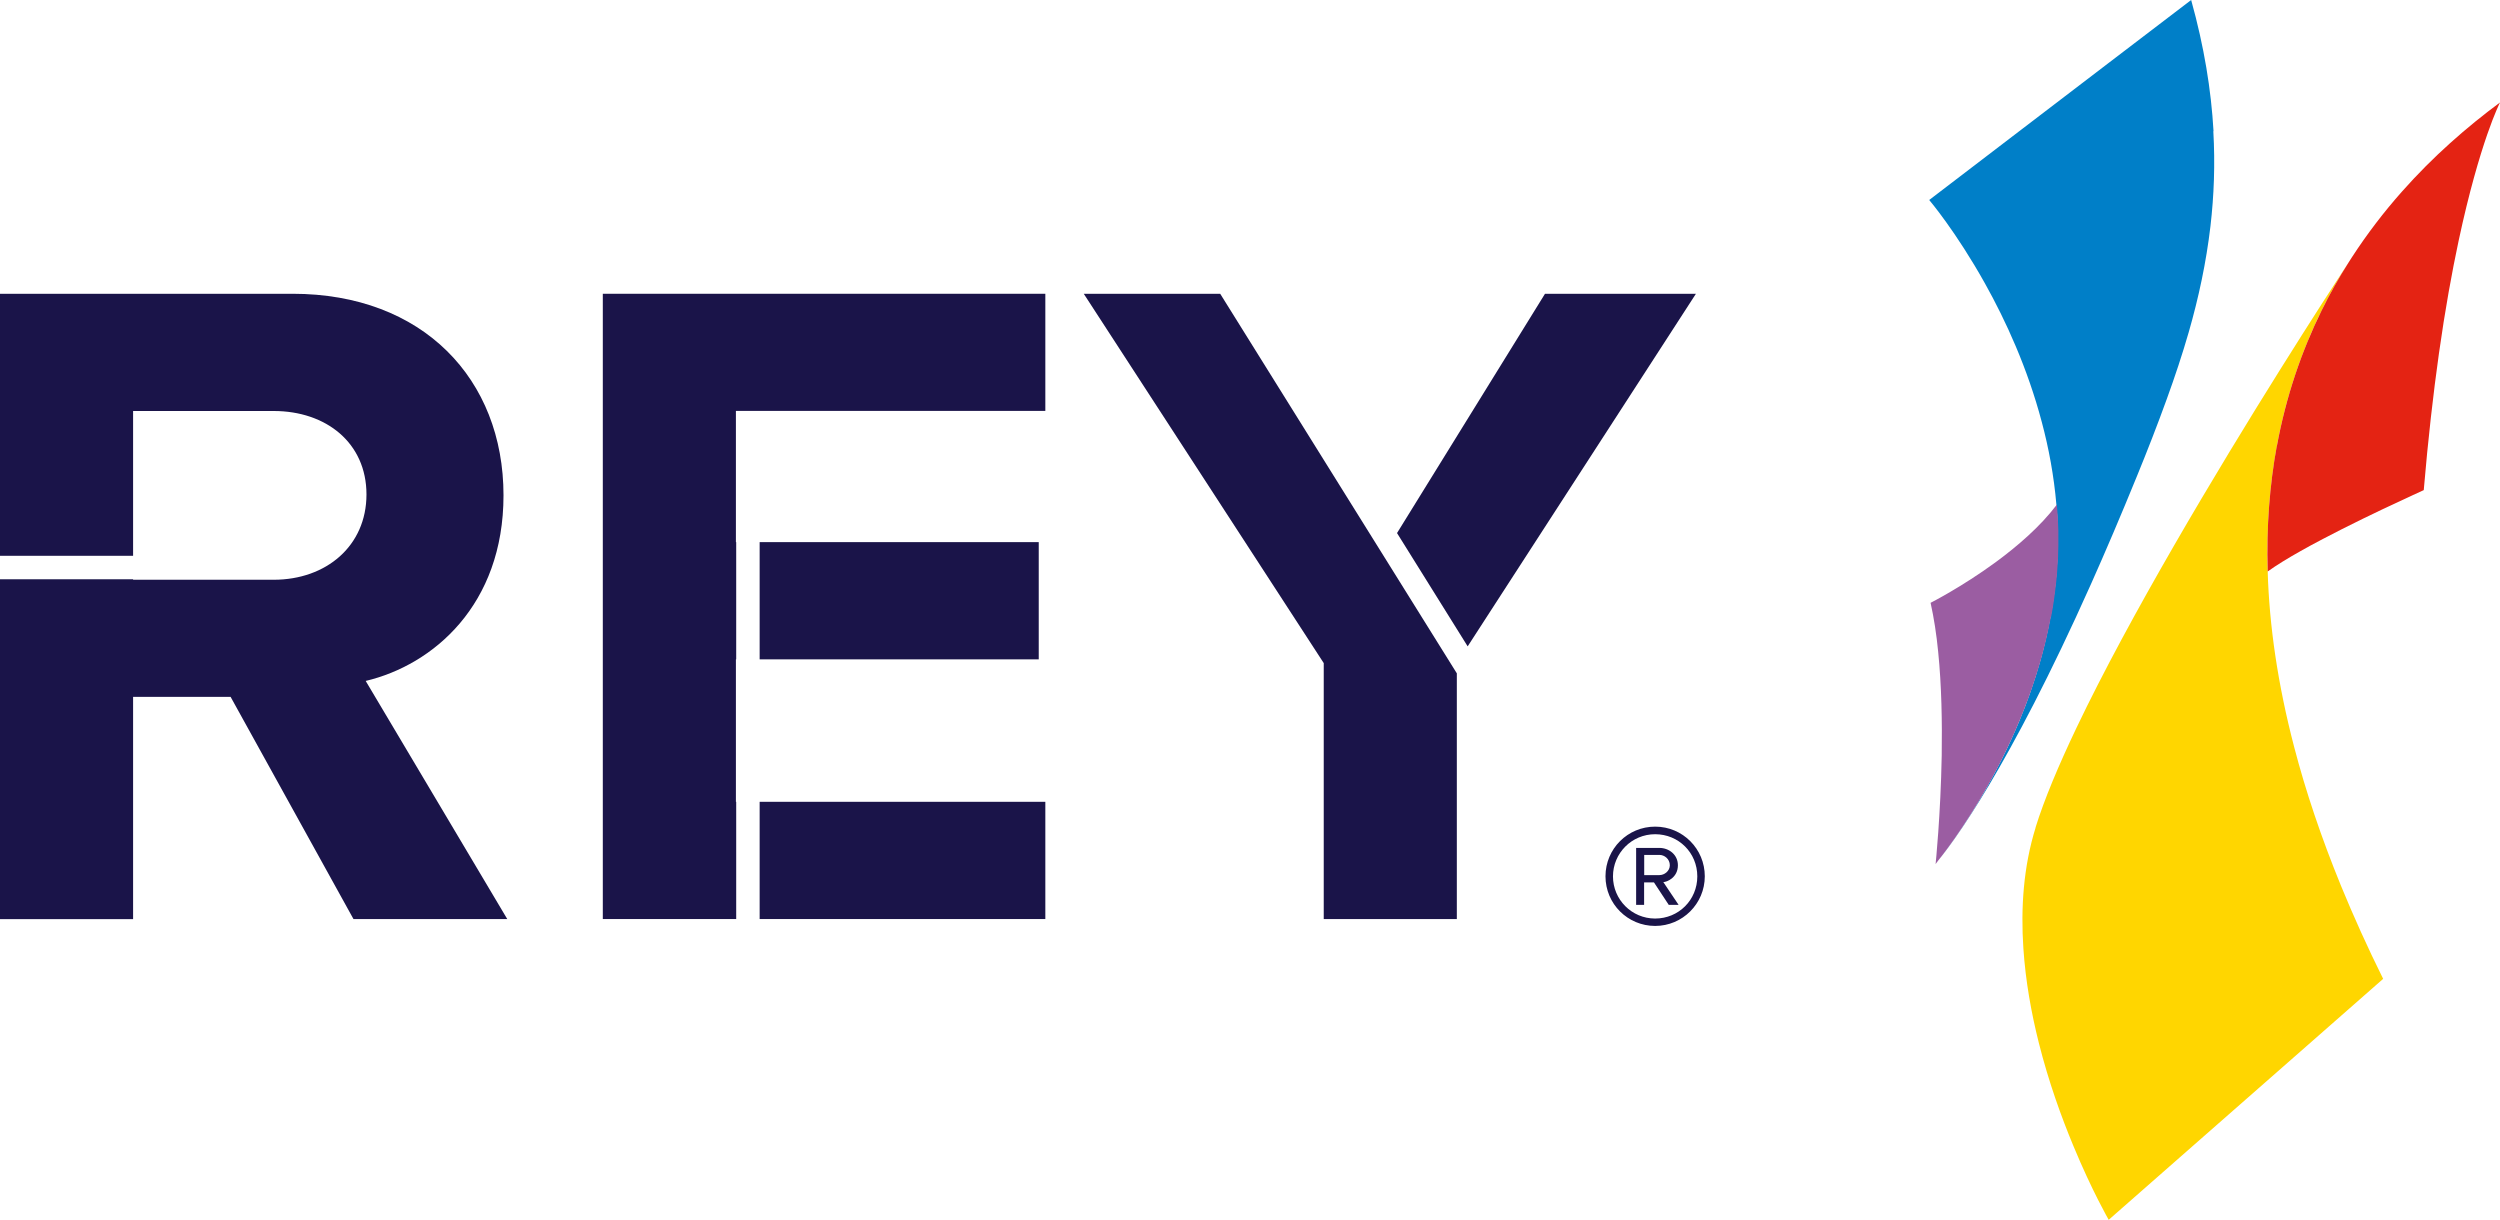
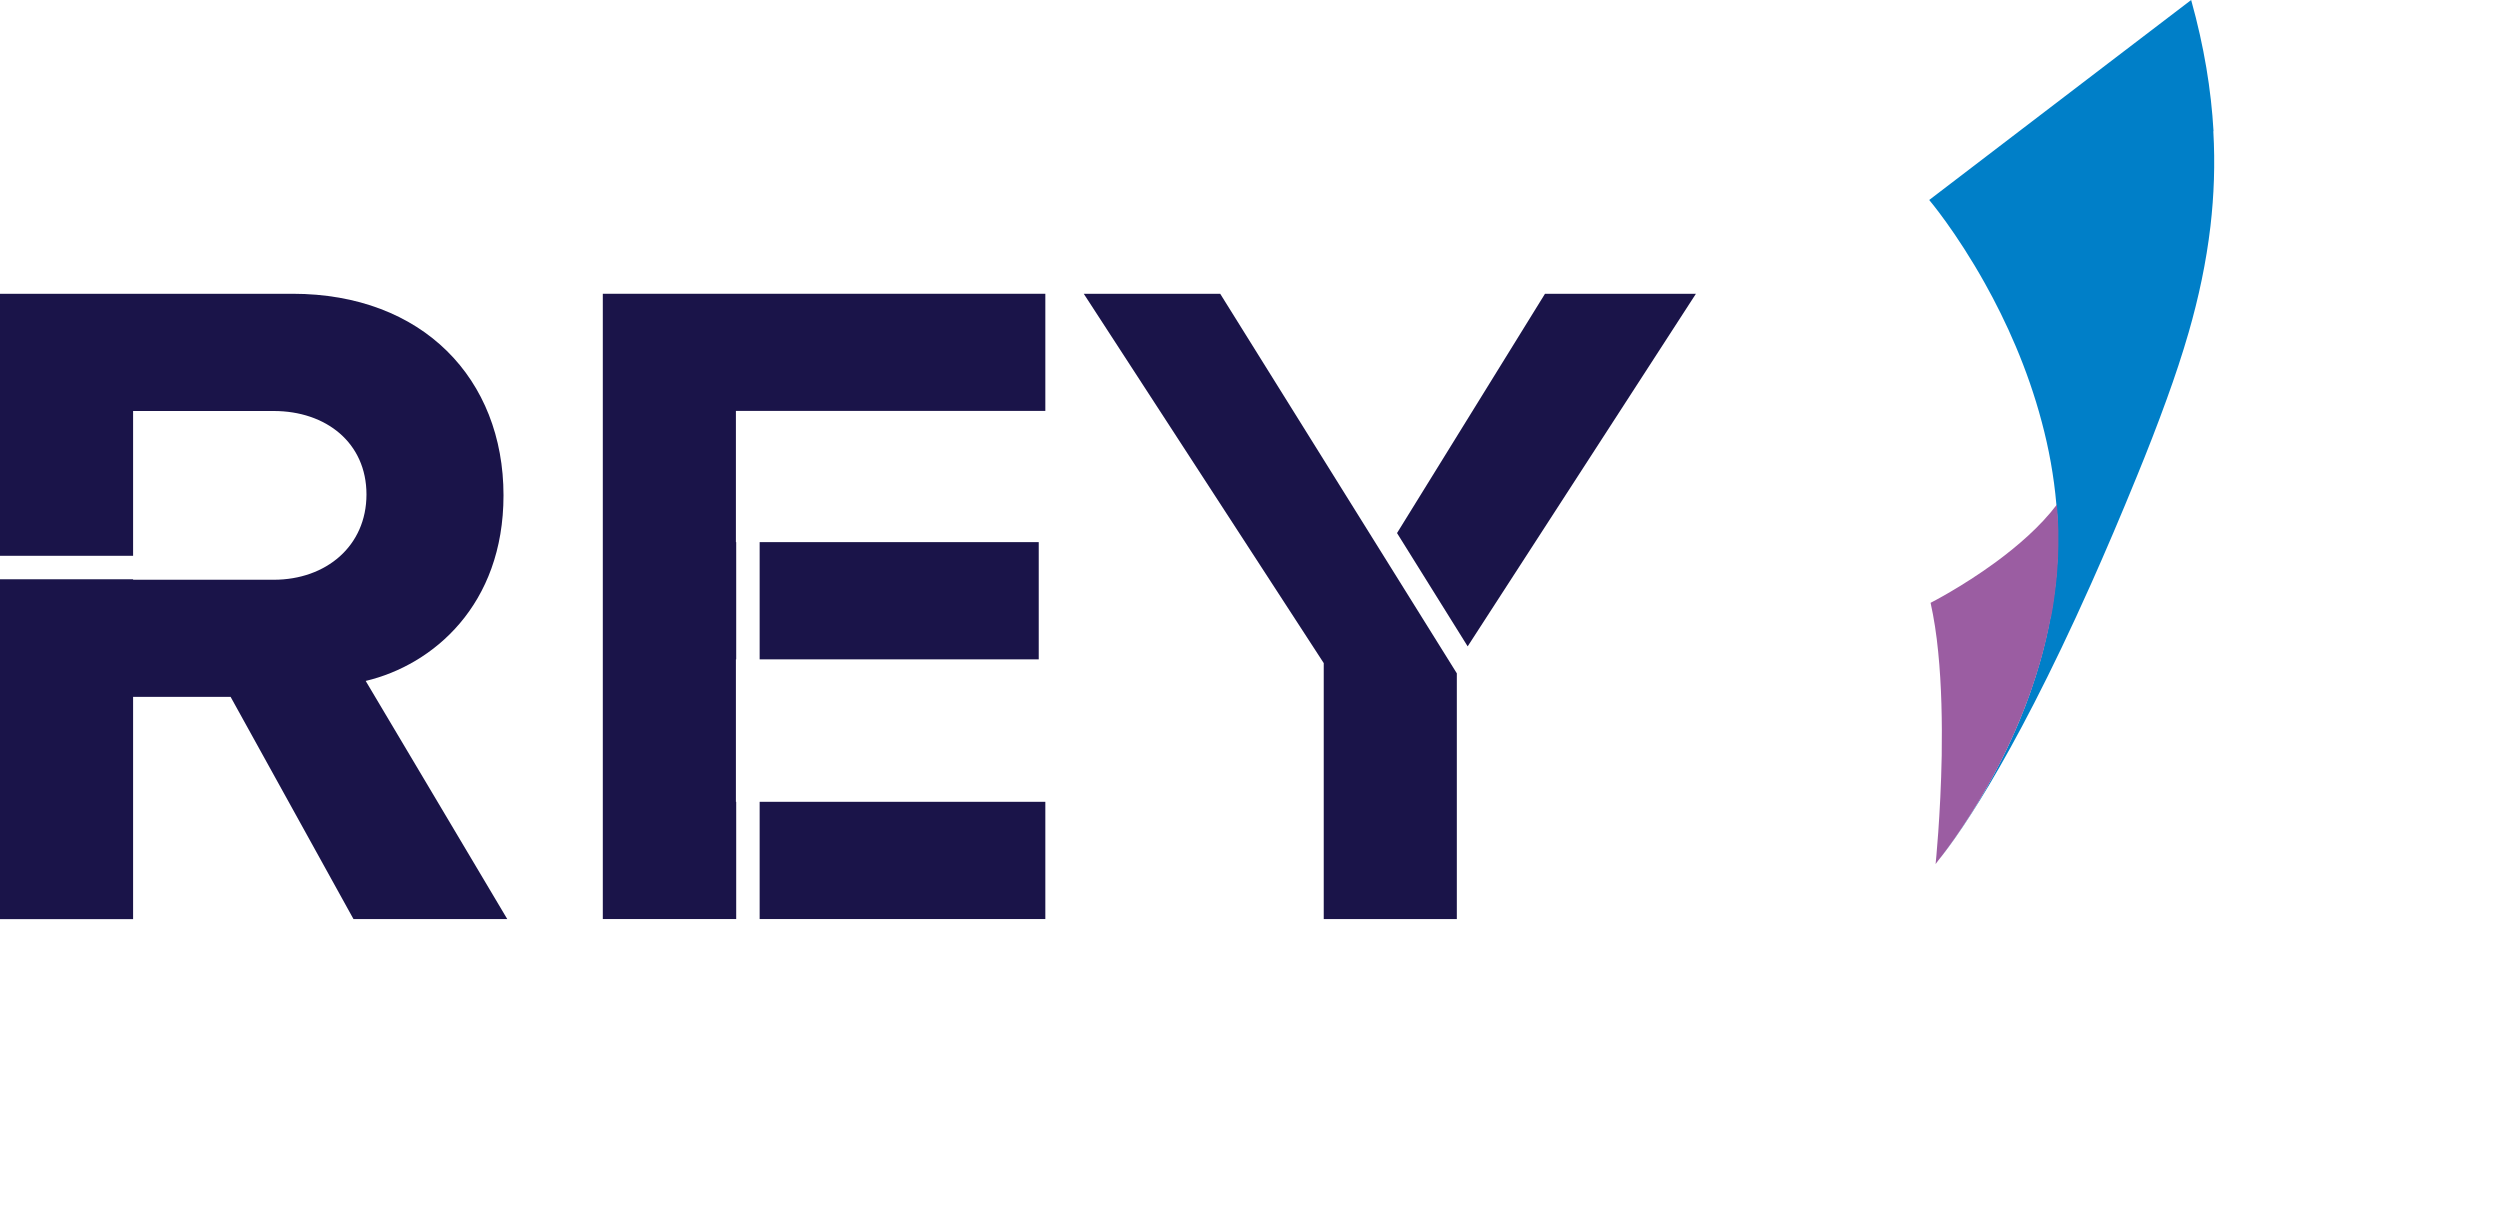
<svg xmlns="http://www.w3.org/2000/svg" id="Layer_2" viewBox="0 0 253.77 123.81">
  <defs>
    <style>.cls-1{fill:#1a1449;}.cls-2{fill:#e42313;}.cls-3{fill:#007fc8;}.cls-4{fill:#9b5da2;}.cls-5{fill:#ffd600;}</style>
  </defs>
  <g id="Layer_1-2">
    <path class="cls-3" d="M224.69,13.31c-.24-4.18-.95-8.57-2.27-13.31-2.81,2.14-5.62,4.29-8.43,6.43-2.95,2.25-5.9,4.5-8.84,6.75-3.11,2.37-6.21,4.74-9.32,7.12,0,0,2.72,3.2,5.67,8.49,2.1,3.76,4.31,8.57,5.76,14.06.71,2.65,1.23,5.46,1.48,8.38.08.88.13,1.76.15,2.66.01.52.01,1.03,0,1.55,0,.21-.01.41-.02.61,0,.31-.02.61-.04.92-.01.24-.03.47-.05.71-.02.27-.04.55-.06.82-.02.23-.04.45-.07.68-.02.16-.03.32-.05.48-.01.1-.03.2-.04.3-.05.37-.1.75-.16,1.12-.04.24-.07.48-.11.71-.05.28-.1.55-.15.83-.28,1.53-.63,3.02-1.03,4.45-.61,2.15-1.33,4.19-2.12,6.08-1.08,2.6-2.26,4.92-3.4,6.92-2.17,3.81-4.16,6.41-4.88,7.31,1.53-1.85,7.15-9.3,15.54-28.09,1.47-3.29,3.02-6.92,4.66-10.94,1.09-2.66,2.1-5.26,3.03-7.83.83-2.28,1.58-4.54,2.23-6.79,1.02-3.55,1.78-7.11,2.21-10.78.36-3.11.48-6.3.29-9.63" />
-     <path class="cls-4" d="M208.21,62.6c.05-.28.1-.55.15-.83.04-.24.07-.48.11-.71.05-.37.11-.74.15-1.12.03-.26.06-.52.09-.77.02-.23.05-.45.07-.68.03-.27.04-.55.06-.82.02-.24.03-.47.05-.71.02-.3.03-.61.03-.92,0-.2.02-.41.02-.61,0-.51,0-1.03,0-1.55-.02-.9-.07-1.78-.15-2.66-1.67,2.22-4.01,4.23-6.23,5.86-3.43,2.51-6.59,4.11-6.59,4.11.34,1.53.6,3.21.77,4.97.35,3.45.41,7.16.36,10.53-.11,6.09-.62,11.02-.62,11.02l.02-.02h0s.02-.03.02-.03h0s.08-.1.08-.1c.04-.05.1-.12.16-.2-.12.15-.22.27-.29.34,1.11-1.36,9.21-11.6,11.72-25.11" />
-     <path class="cls-5" d="M206.63,84.01c-1.23,3.95-1.52,8.15-1.24,12.27.22,3.29.8,6.54,1.57,9.59.99,3.94,2.29,7.53,3.51,10.46,1.89,4.56,3.58,7.49,3.58,7.49,2.9-2.55,5.8-5.1,8.7-7.64,3.43-3.01,6.86-6.02,10.3-9.04,2.95-2.6,5.91-5.19,8.86-7.78-1.61-3.24-3.02-6.38-4.27-9.42-2.03-4.96-3.6-9.65-4.76-14.1-1.68-6.43-2.53-12.36-2.69-17.82-.05-1.48-.04-2.92.02-4.33.4-10.96,3.64-19.84,8.15-26.99-2.33,3.57-10.24,15.79-17.69,28.7-3.64,6.31-7.18,12.79-9.9,18.5-1.81,3.8-3.27,7.27-4.15,10.11" />
-     <path class="cls-2" d="M231.12,45.29c.94-5.11,2.53-9.68,4.54-13.77.83-1.69,1.74-3.3,2.71-4.83.07-.11.14-.22.21-.33.06-.09.12-.17.16-.25,1.56-2.4,3.26-4.61,5.04-6.62,3.19-3.61,6.64-6.61,9.99-9.09,0,0-.52,1.01-1.3,3.26-.78,2.26-1.83,5.77-2.9,10.78-.68,3.19-1.37,6.98-2,11.45-.57,4.05-1.1,8.66-1.54,13.86,0,0-.42.19-1.13.52-3.01,1.38-11.22,5.22-14.71,7.74-.07-2.28-.02-4.48.14-6.6.16-2.12.42-4.16.78-6.12" />
+     <path class="cls-4" d="M208.21,62.6c.05-.28.1-.55.15-.83.04-.24.07-.48.11-.71.05-.37.11-.74.15-1.12.03-.26.06-.52.09-.77.02-.23.05-.45.07-.68.03-.27.04-.55.06-.82.02-.24.03-.47.05-.71.02-.3.03-.61.03-.92,0-.2.02-.41.02-.61,0-.51,0-1.03,0-1.55-.02-.9-.07-1.78-.15-2.66-1.67,2.22-4.01,4.23-6.23,5.86-3.43,2.51-6.59,4.11-6.59,4.11.34,1.53.6,3.21.77,4.97.35,3.45.41,7.16.36,10.53-.11,6.09-.62,11.02-.62,11.02l.02-.02s.02-.03.02-.03h0s.08-.1.08-.1c.04-.05.1-.12.16-.2-.12.15-.22.27-.29.34,1.11-1.36,9.21-11.6,11.72-25.11" />
    <polygon class="cls-1" points="172.15 29.82 156.83 29.82 141.81 54.11 148.98 65.61 172.15 29.82" />
    <polygon class="cls-1" points="134.37 93.29 147.88 93.29 147.88 68.35 123.86 29.82 110.01 29.82 134.37 67.31 134.37 93.29" />
    <polygon class="cls-1" points="74.73 81.39 74.7 81.39 74.7 66.93 74.73 66.93 74.73 55.03 74.7 55.03 74.7 41.71 106.11 41.71 106.11 29.82 61.19 29.82 61.19 93.29 74.73 93.29 74.73 81.39" />
    <rect class="cls-1" x="77.11" y="81.39" width="29" height="11.9" />
    <rect class="cls-1" x="77.11" y="55.03" width="28.33" height="11.9" />
    <path class="cls-1" d="M13.51,70.74h9.9l12.47,22.55h15.61l-14.37-24.17c6.85-1.62,13.99-7.71,13.99-18.84,0-11.8-8.18-20.46-21.41-20.46H0v26.6h13.51v-14.7h14.27c5.33,0,9.42,3.24,9.42,8.47s-4.09,8.66-9.42,8.66h-14.27v-.05H0v34.5h13.51v-22.55Z" />
-     <path class="cls-1" d="M166.9,88.83v-2.05h1.55c.5,0,1.05.41,1.05,1.05,0,.59-.55,1-1.05,1h-1.55ZM170.32,87.83c0-1.07-.9-1.76-1.88-1.76h-2.36v5.78h.81v-2.28h1l1.5,2.28h1l-1.55-2.31c.33,0,1.48-.43,1.48-1.71" />
-     <path class="cls-1" d="M168.01,93.24c-2.38,0-4.28-1.93-4.28-4.28s1.9-4.28,4.28-4.28,4.28,1.88,4.28,4.28-1.9,4.28-4.28,4.28M168.01,83.91c-2.78,0-5.04,2.24-5.04,5.04s2.26,5.04,5.04,5.04,5.04-2.26,5.04-5.04-2.24-5.04-5.04-5.04" />
  </g>
</svg>